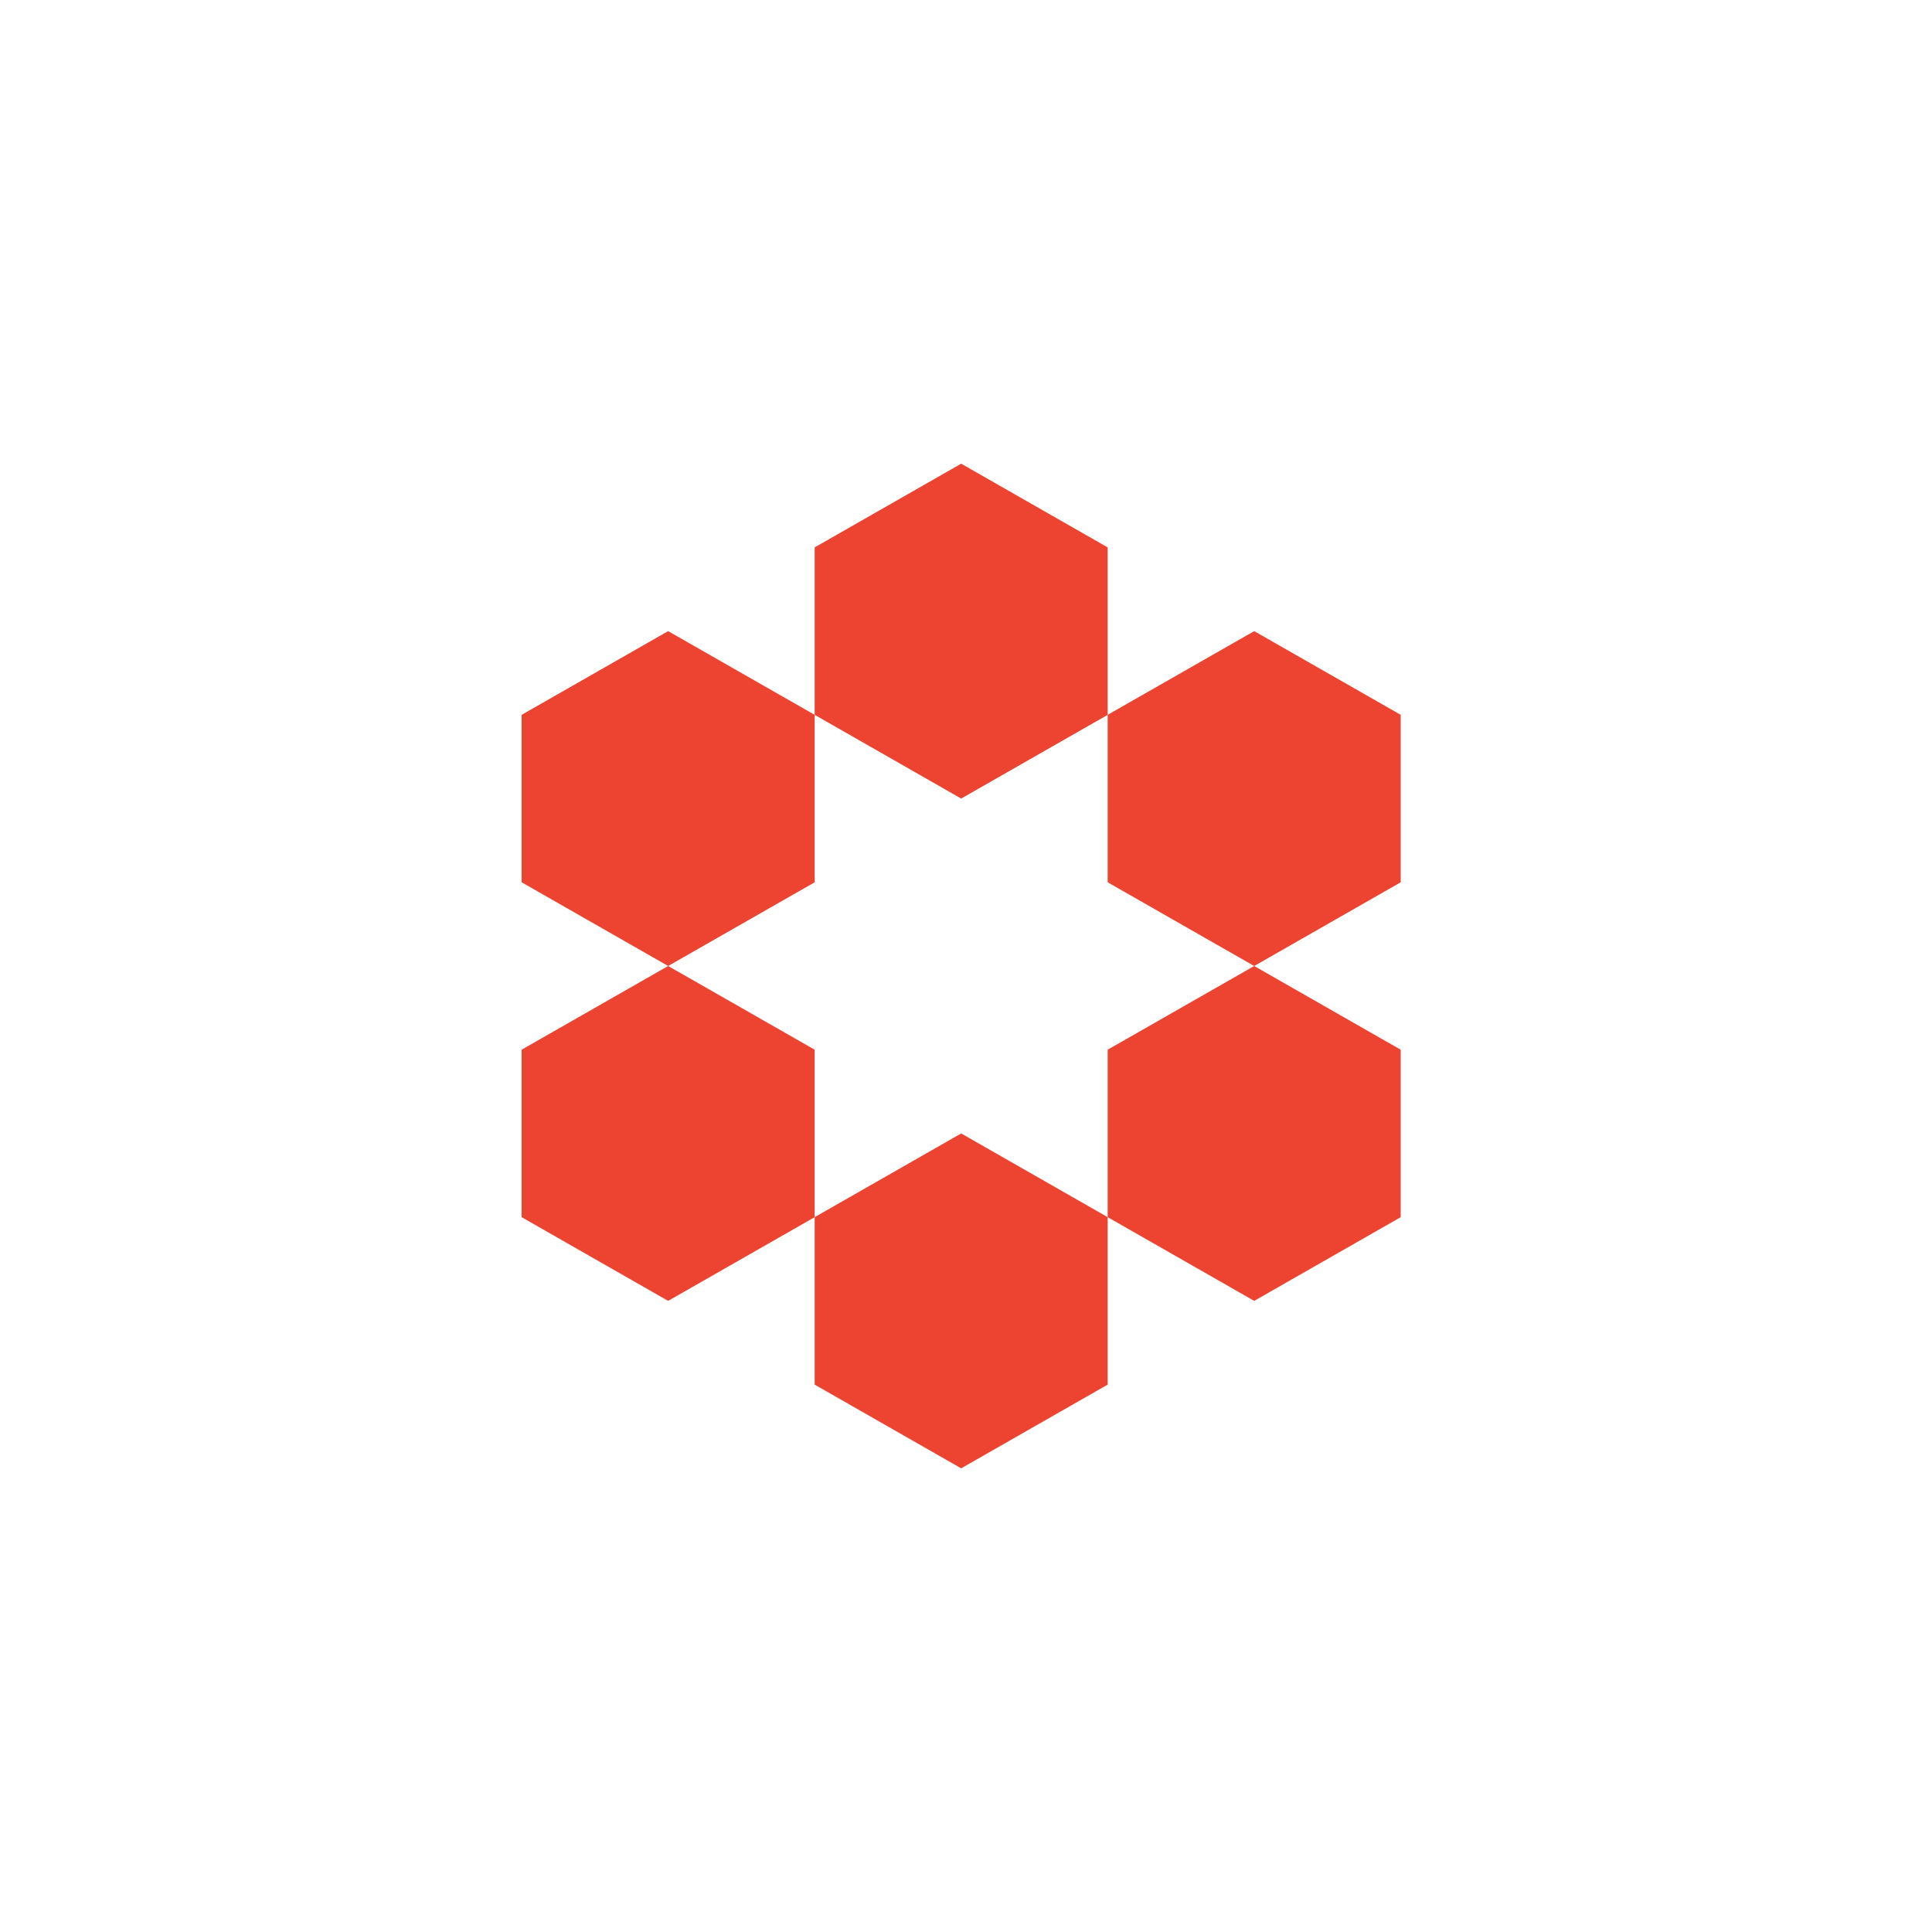
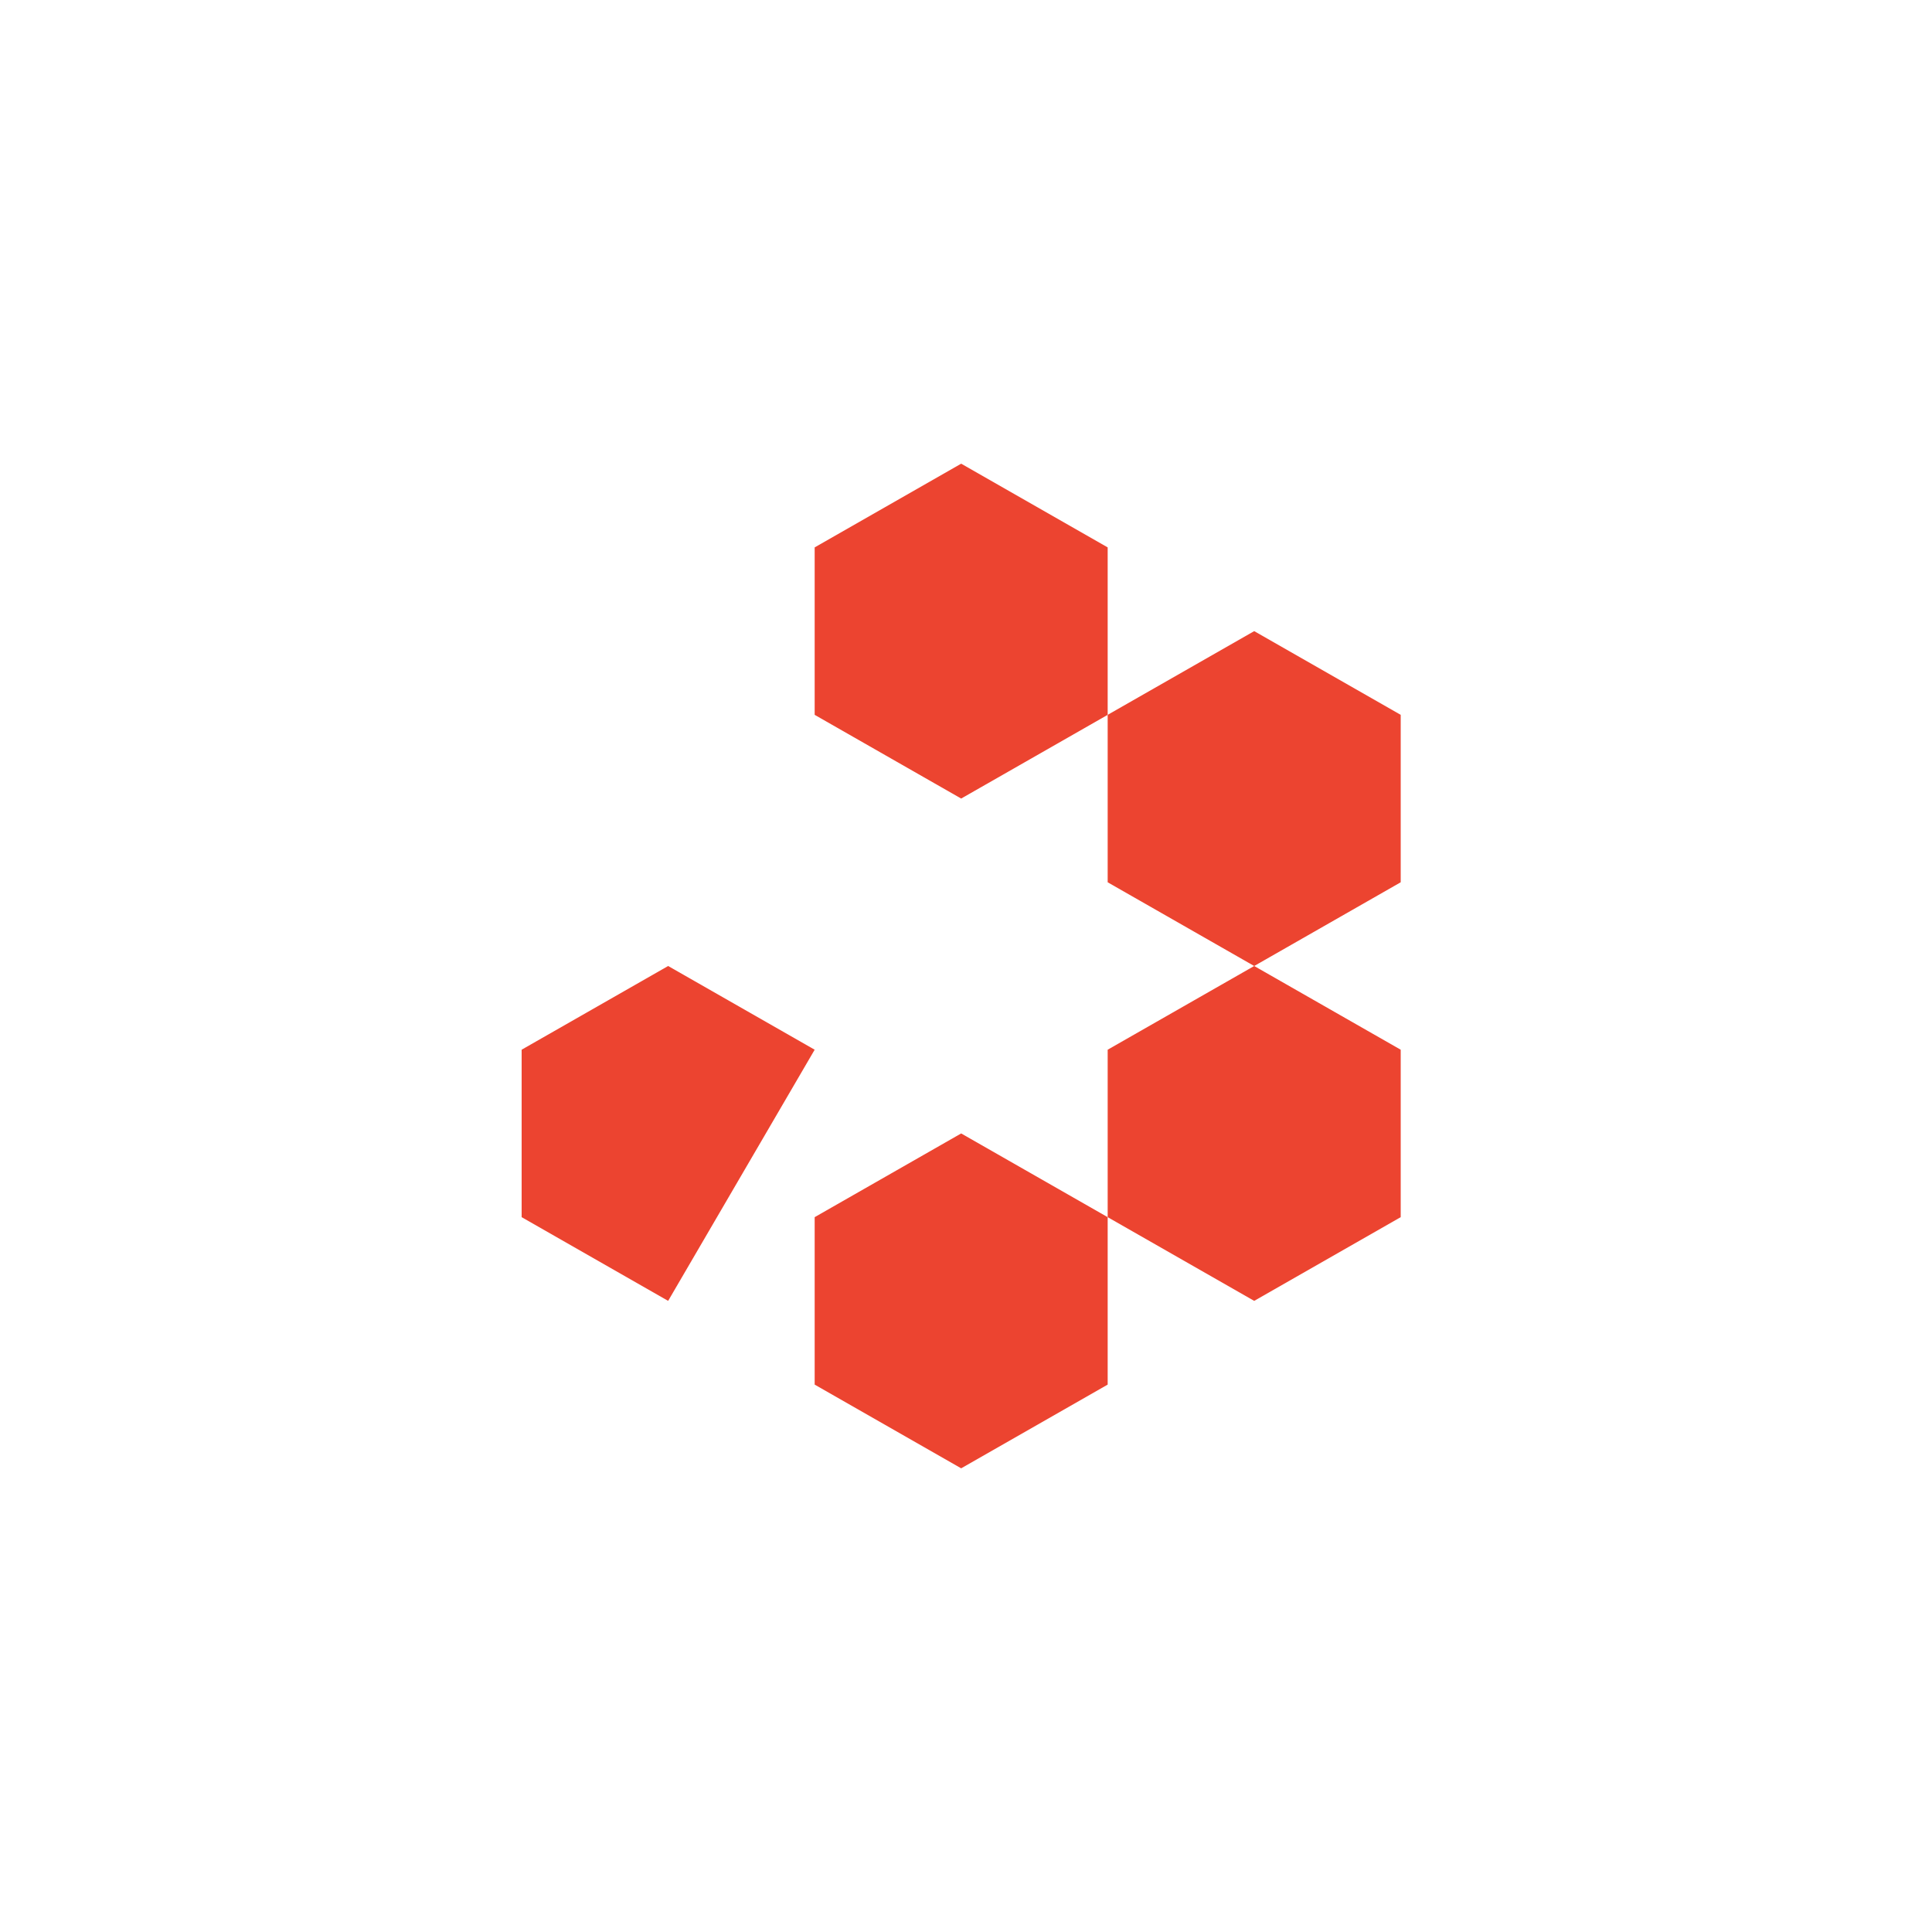
<svg xmlns="http://www.w3.org/2000/svg" width="100" height="100" viewBox="0 0 100 100" fill="none">
  <path d="M49.75 41.333L42.167 37V28.333L49.75 24L57.333 28.333V37L49.75 41.333Z" fill="#EC4430" />
  <path d="M64.917 50L57.333 45.667V37L64.917 32.667L72.5 37V45.667L64.917 50Z" fill="#EC4430" />
  <path d="M57.333 63V54.333L64.917 50L72.5 54.333V63L64.917 67.333L57.333 63Z" fill="#EC4430" />
  <path d="M42.167 63L49.75 58.667L57.333 63V71.667L49.75 76L42.167 71.667V63Z" fill="#EC4430" />
-   <path d="M34.583 50L42.167 54.333V63L34.583 67.333L27 63V54.333L34.583 50Z" fill="#EC4430" />
-   <path d="M34.583 50L42.167 45.667V37L34.583 32.667L27 37V45.667L34.583 50Z" fill="#EC4430" />
+   <path d="M34.583 50L42.167 54.333L34.583 67.333L27 63V54.333L34.583 50Z" fill="#EC4430" />
</svg>